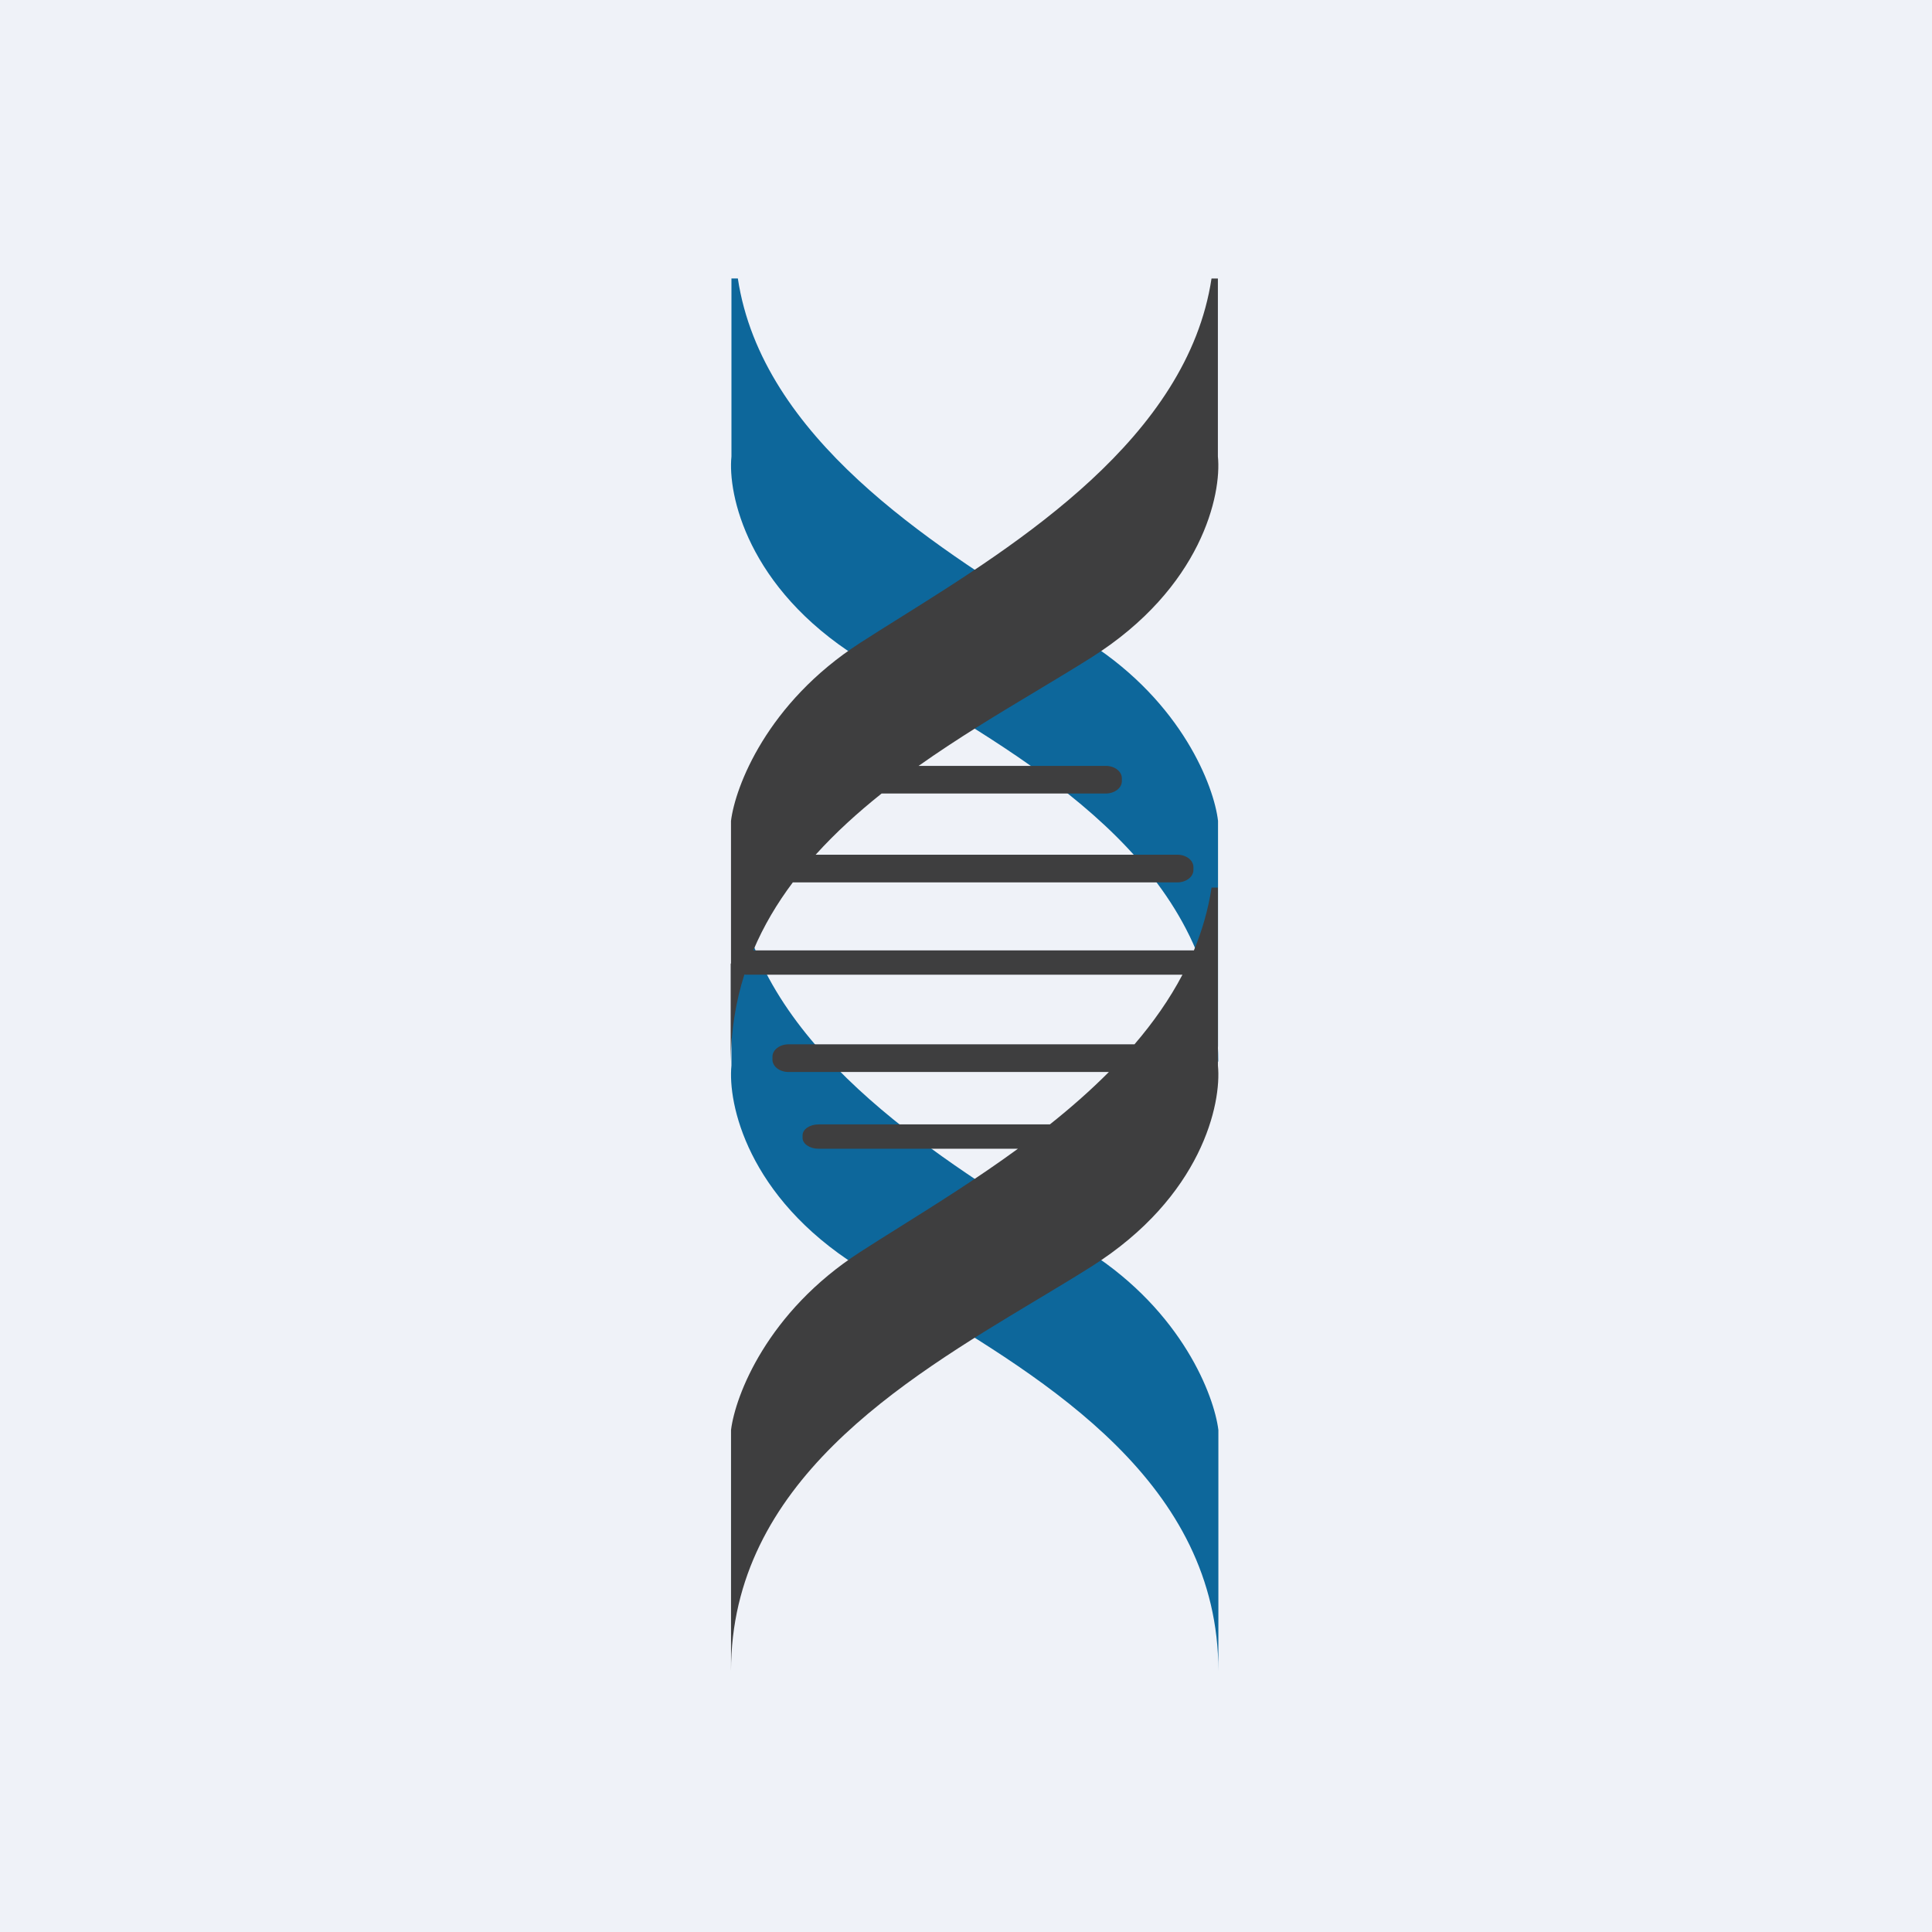
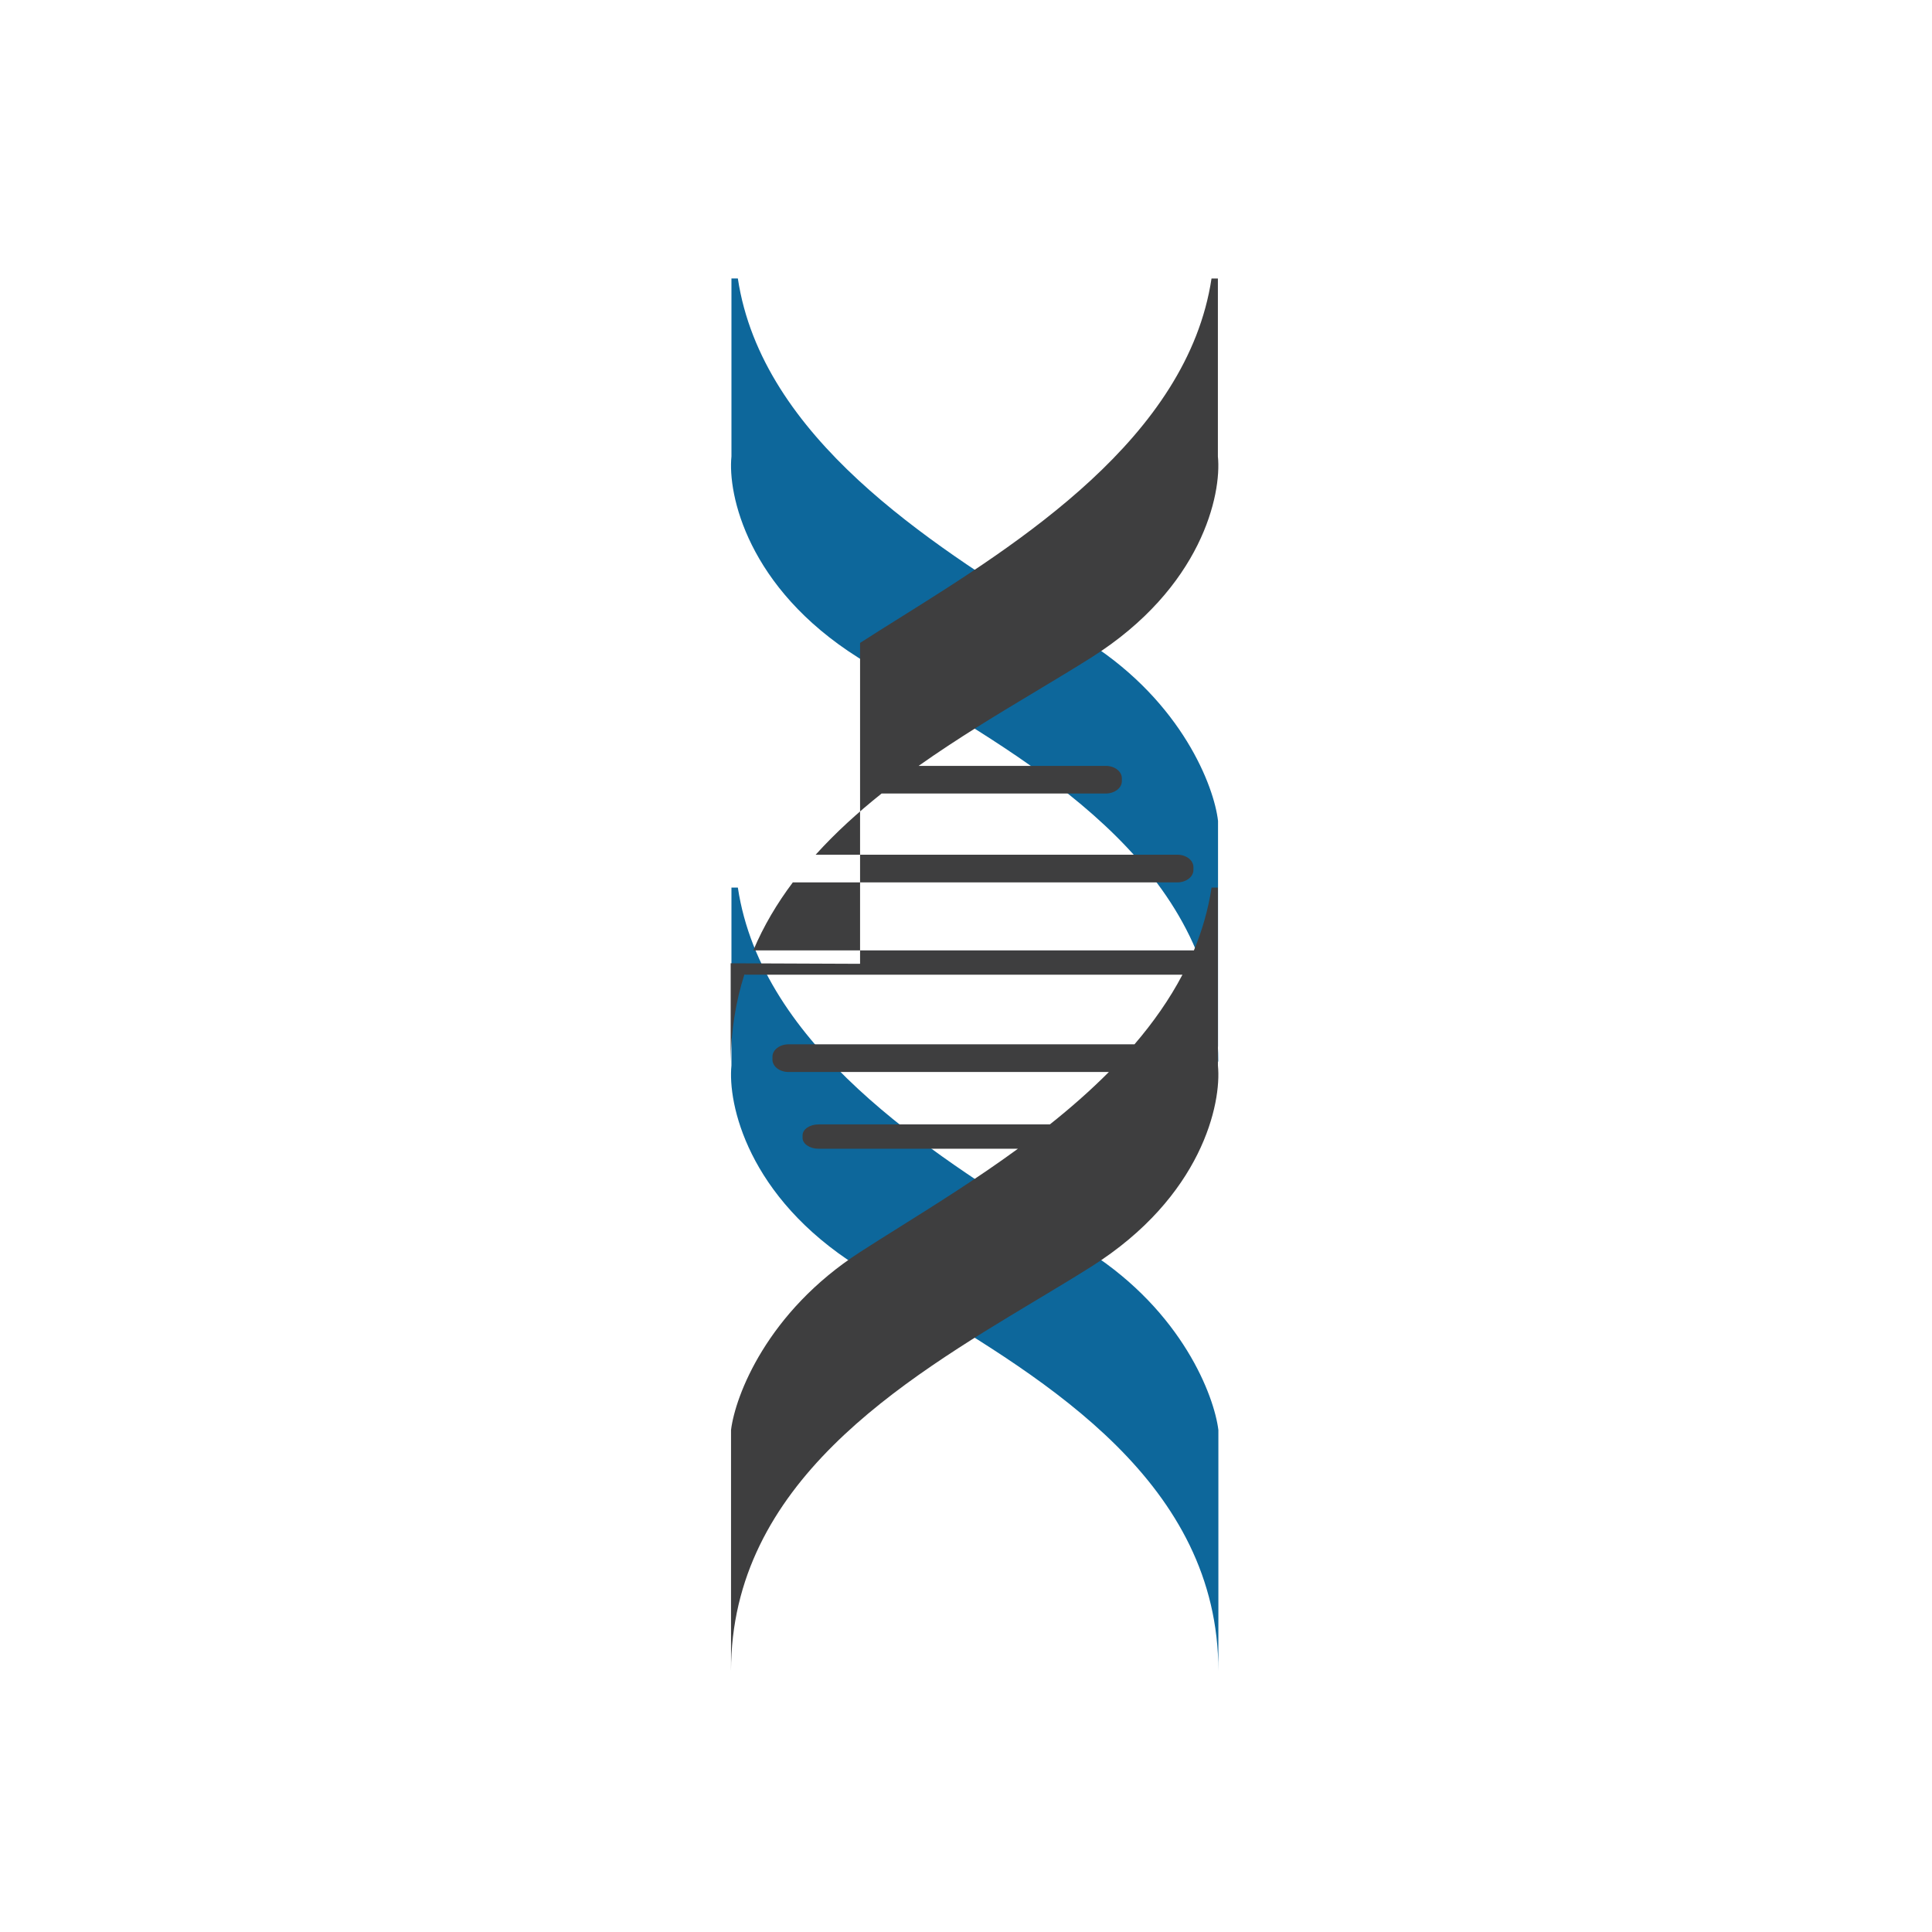
<svg xmlns="http://www.w3.org/2000/svg" viewBox="0 0 55.5 55.5">
-   <rect width="56" height="56" fill="rgb(239, 242, 248)" />
  <path d="M 34.99,30.488 V 23.582 C 34.878,22.596 33.965,20.194 31.292,18.469 C 30.939,18.241 30.556,18.002 30.154,17.75 C 26.745,15.615 21.886,12.573 21.196,8 H 21.012 V 13.113 C 20.902,14.203 21.475,16.883 24.647,18.887 C 25.141,19.199 25.674,19.518 26.226,19.85 C 30.106,22.178 35,25.115 35,30.503 Z M 35,48 V 41.079 C 34.878,40.093 33.965,37.691 31.292,35.966 C 30.939,35.738 30.556,35.499 30.154,35.247 C 26.745,33.112 21.886,30.07 21.196,25.497 H 21.012 V 30.61 C 20.902,31.7 21.475,34.38 24.647,36.383 C 25.141,36.696 25.674,37.015 26.226,37.347 C 30.106,39.675 35,42.612 35,48 Z" clip-rule="evenodd" fill="rgb(13, 103, 155)" fill-rule="evenodd" />
-   <path d="M 20.99,27.672 V 30.503 C 21,29.602 21.137,28.769 21.383,27.996 C 21.409,27.999 21.435,28 21.462,28 H 33.968 C 33.595,28.71 33.125,29.376 32.59,30 H 22.652 C 22.397,30 22.19,30.16 22.19,30.356 V 30.439 C 22.19,30.636 22.397,30.795 22.652,30.795 H 31.854 C 31.324,31.328 30.752,31.829 30.16,32.3 H 23.517 C 23.262,32.3 23.055,32.441 23.055,32.614 V 32.687 C 23.055,32.86 23.262,33 23.517,33 H 29.241 C 28.081,33.847 26.895,34.59 25.846,35.247 C 25.443,35.499 25.061,35.739 24.708,35.967 C 22.035,37.691 21.122,40.094 21,41.079 V 48 C 21,42.612 25.894,39.675 29.773,37.347 C 30.326,37.016 30.858,36.696 31.353,36.384 C 34.525,34.381 35.097,31.7 34.987,30.611 V 25.498 H 34.804 C 34.709,26.127 34.535,26.728 34.297,27.301 H 21.64 C 21.935,26.6 22.322,25.952 22.775,25.348 H 33.821 C 34.076,25.348 34.283,25.188 34.283,24.992 V 24.909 C 34.283,24.712 34.076,24.553 33.821,24.553 H 23.431 C 24.003,23.919 24.646,23.337 25.326,22.795 H 31.765 C 32.02,22.795 32.227,22.636 32.227,22.44 V 22.356 C 32.227,22.16 32.02,22.001 31.765,22.001 H 26.389 C 27.509,21.208 28.681,20.505 29.773,19.85 C 30.325,19.518 30.858,19.199 31.352,18.887 C 34.524,16.883 35.097,14.203 34.986,13.113 V 8.001 H 34.803 C 34.113,12.573 29.254,15.616 25.845,17.75 C 25.442,18.002 25.06,18.241 24.707,18.469 C 22.034,20.194 21.121,22.597 20.999,23.582 V 27.687 Z" clip-rule="evenodd" fill="rgb(62, 62, 63)" fill-rule="evenodd" />
+   <path d="M 20.99,27.672 V 30.503 C 21,29.602 21.137,28.769 21.383,27.996 C 21.409,27.999 21.435,28 21.462,28 H 33.968 C 33.595,28.71 33.125,29.376 32.59,30 H 22.652 C 22.397,30 22.19,30.16 22.19,30.356 V 30.439 C 22.19,30.636 22.397,30.795 22.652,30.795 H 31.854 C 31.324,31.328 30.752,31.829 30.16,32.3 H 23.517 C 23.262,32.3 23.055,32.441 23.055,32.614 V 32.687 C 23.055,32.86 23.262,33 23.517,33 H 29.241 C 28.081,33.847 26.895,34.59 25.846,35.247 C 25.443,35.499 25.061,35.739 24.708,35.967 C 22.035,37.691 21.122,40.094 21,41.079 V 48 C 21,42.612 25.894,39.675 29.773,37.347 C 30.326,37.016 30.858,36.696 31.353,36.384 C 34.525,34.381 35.097,31.7 34.987,30.611 V 25.498 H 34.804 C 34.709,26.127 34.535,26.728 34.297,27.301 H 21.64 C 21.935,26.6 22.322,25.952 22.775,25.348 H 33.821 C 34.076,25.348 34.283,25.188 34.283,24.992 V 24.909 C 34.283,24.712 34.076,24.553 33.821,24.553 H 23.431 C 24.003,23.919 24.646,23.337 25.326,22.795 H 31.765 C 32.02,22.795 32.227,22.636 32.227,22.44 V 22.356 C 32.227,22.16 32.02,22.001 31.765,22.001 H 26.389 C 27.509,21.208 28.681,20.505 29.773,19.85 C 30.325,19.518 30.858,19.199 31.352,18.887 C 34.524,16.883 35.097,14.203 34.986,13.113 V 8.001 H 34.803 C 34.113,12.573 29.254,15.616 25.845,17.75 C 25.442,18.002 25.06,18.241 24.707,18.469 V 27.687 Z" clip-rule="evenodd" fill="rgb(62, 62, 63)" fill-rule="evenodd" />
</svg>